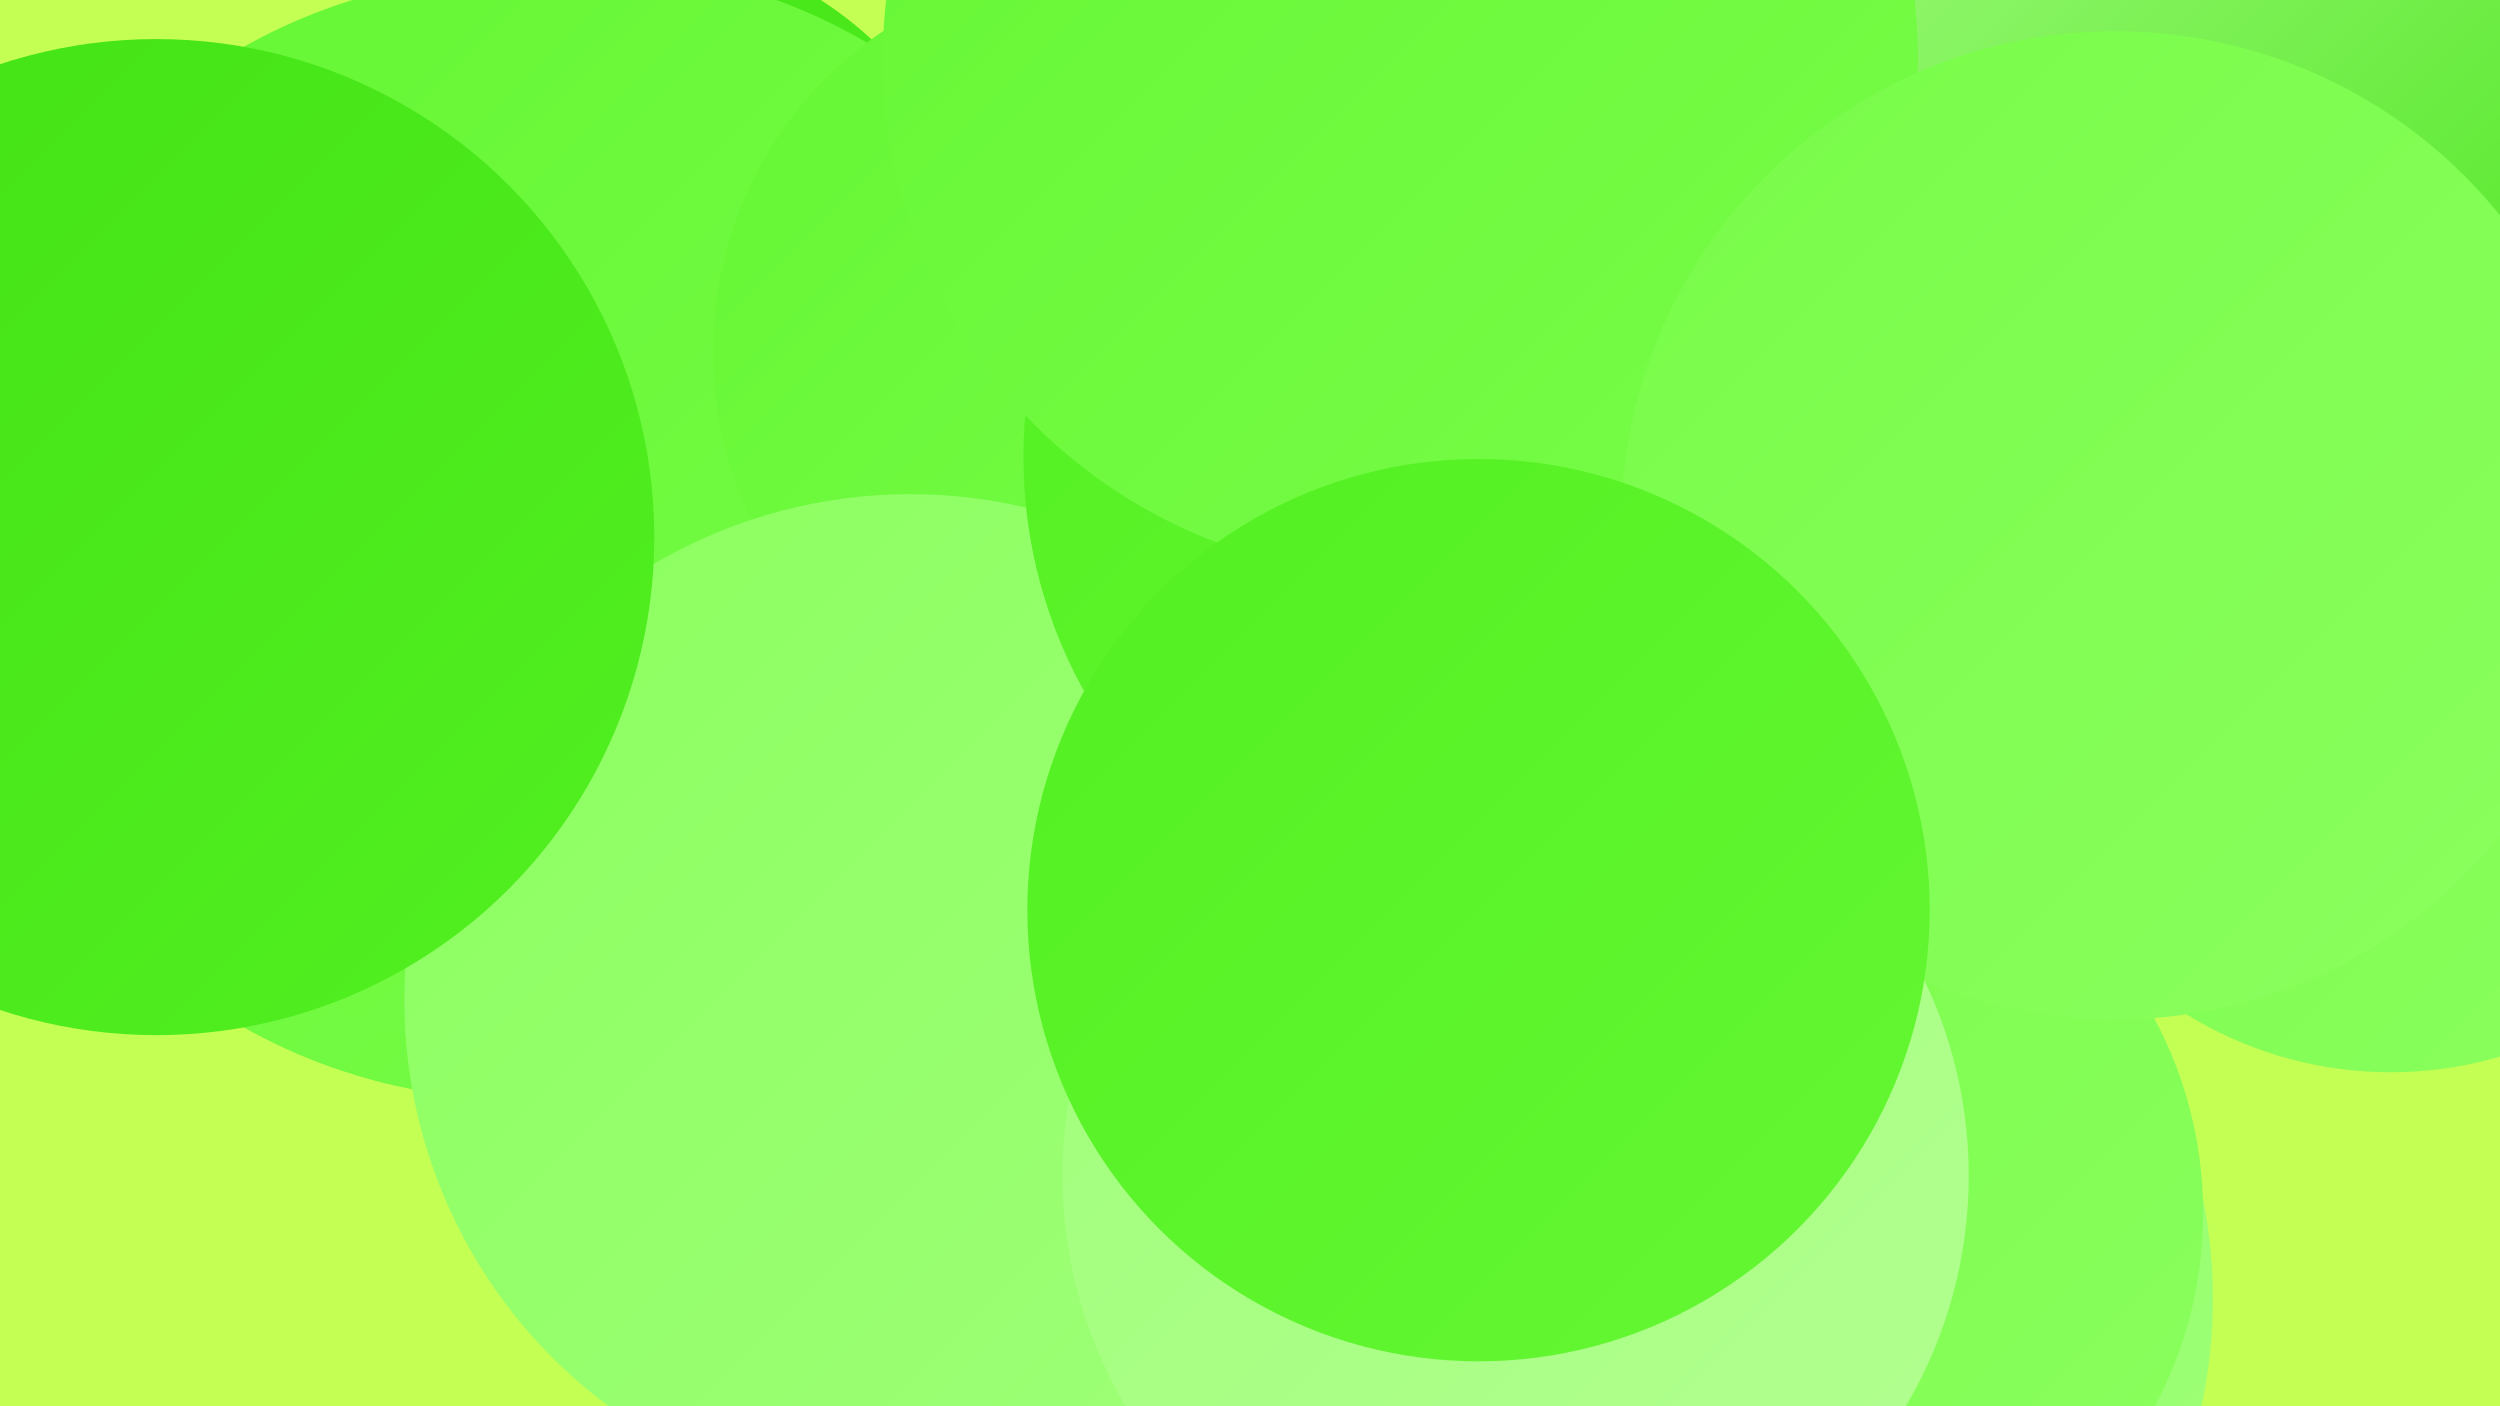
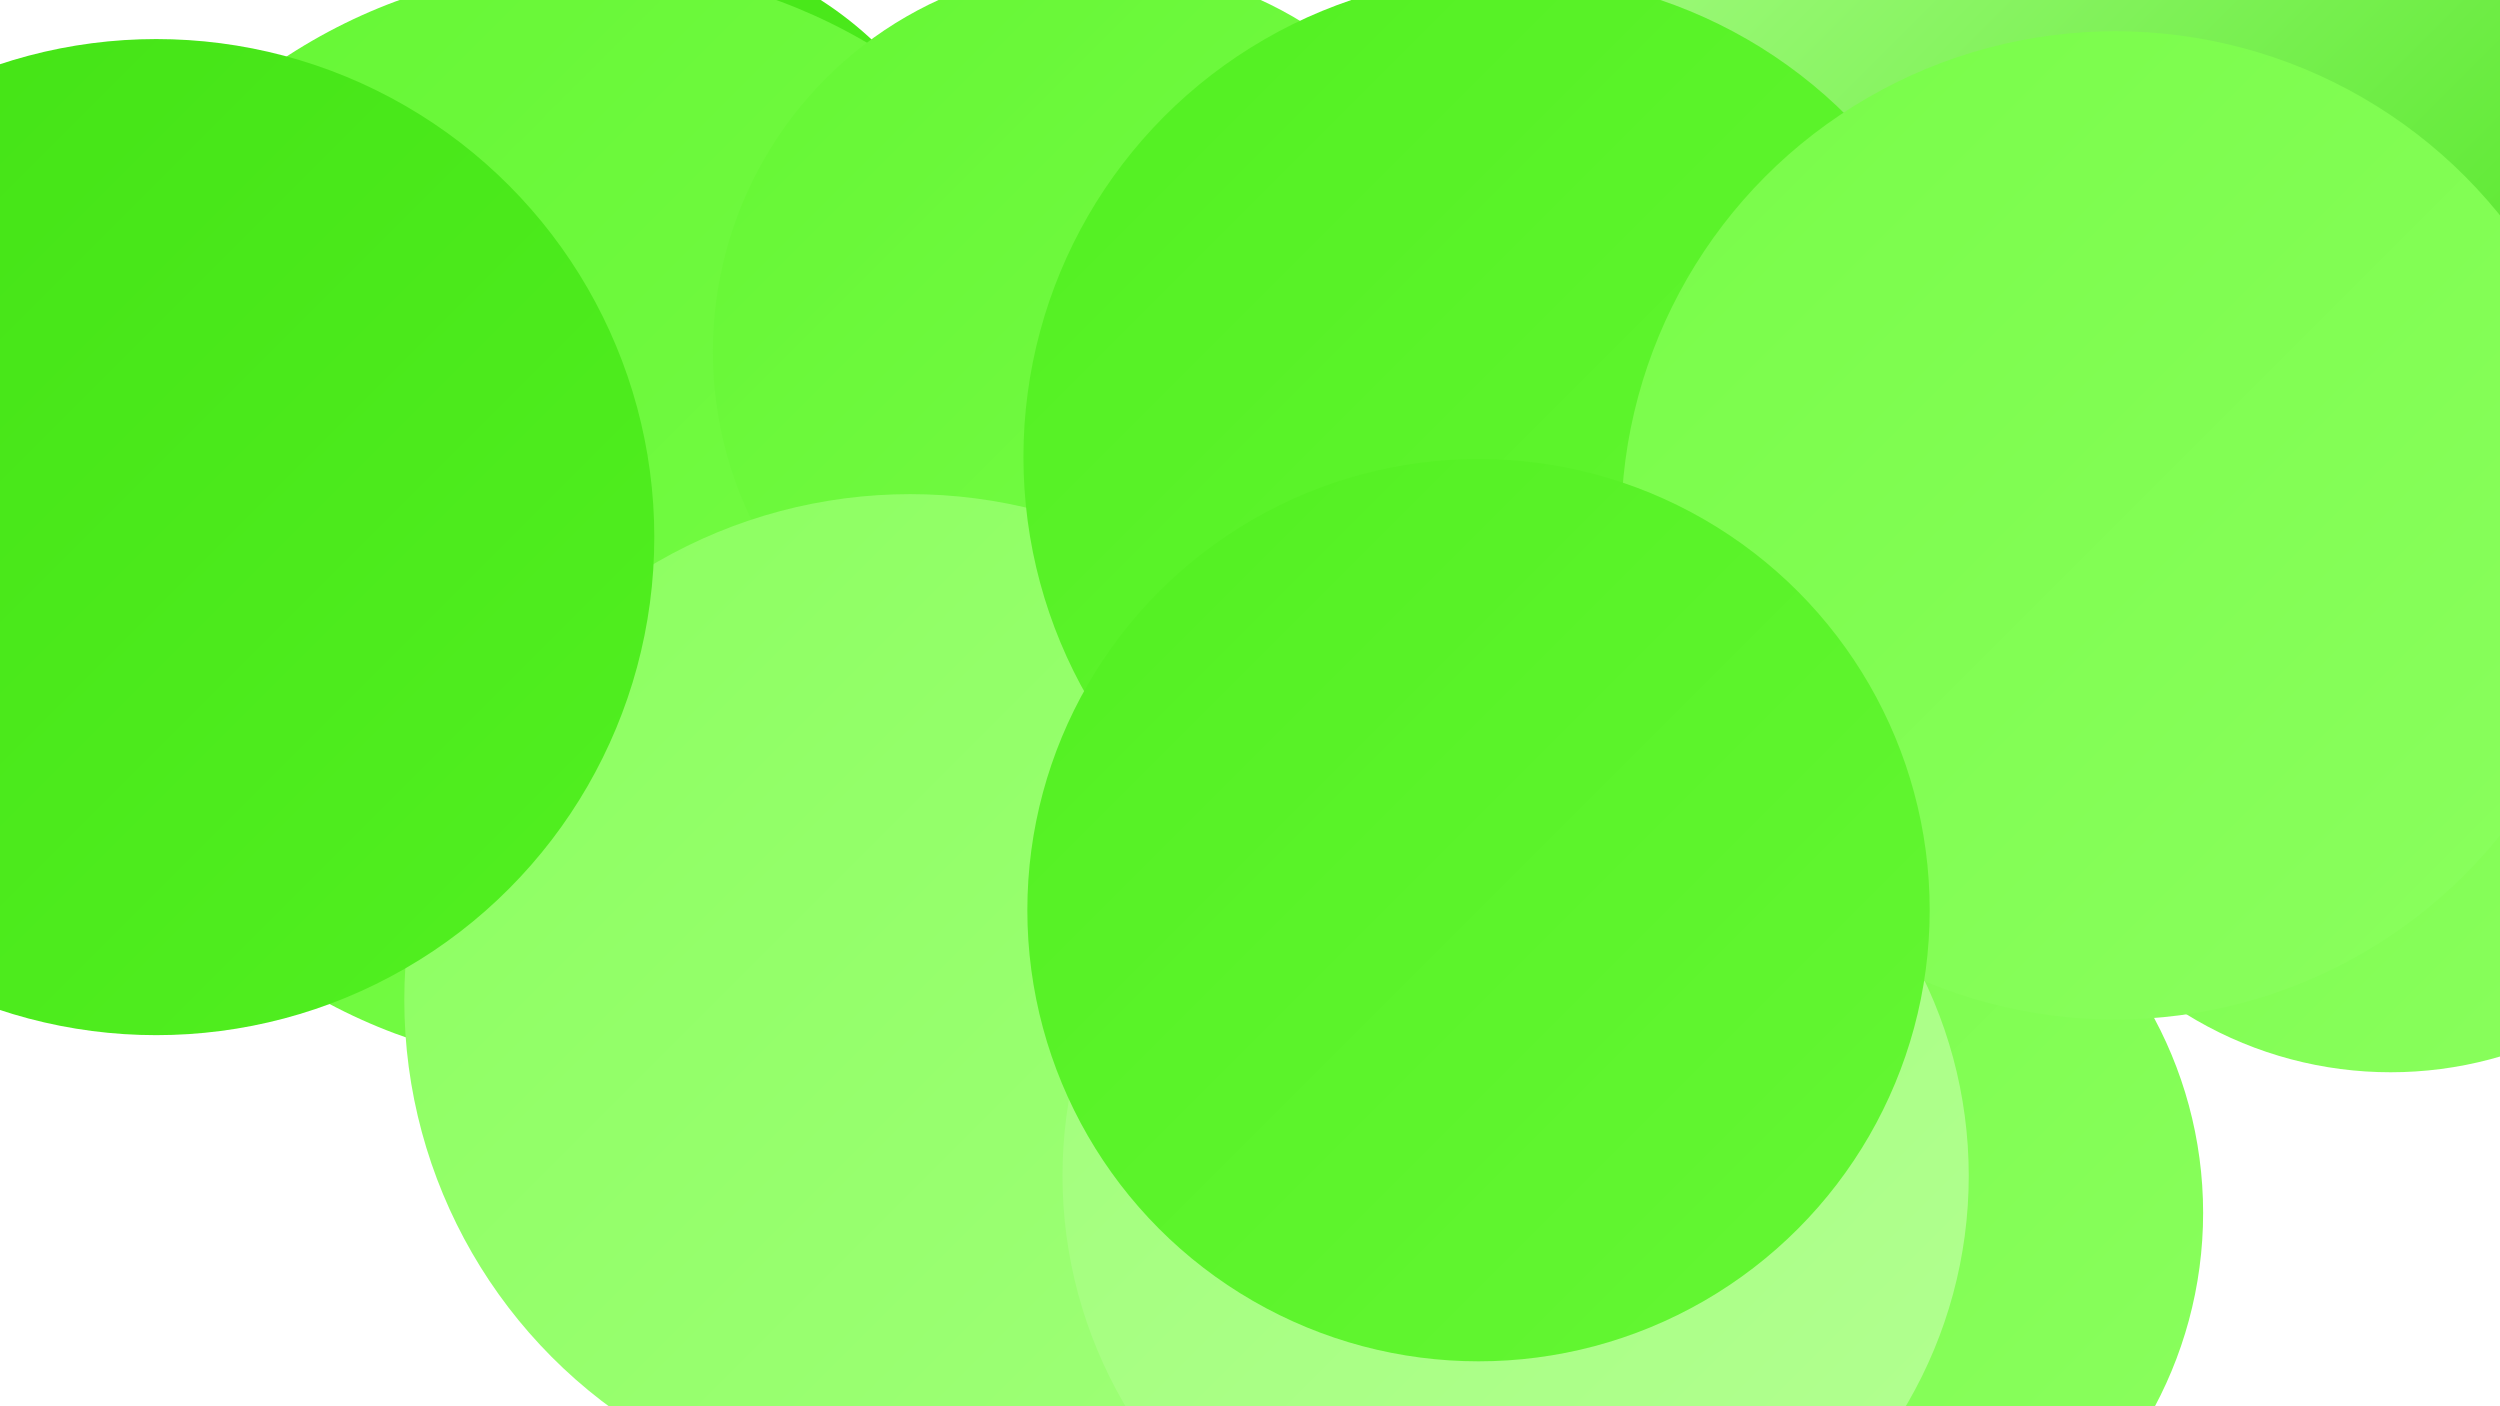
<svg xmlns="http://www.w3.org/2000/svg" width="1280" height="720">
  <defs>
    <linearGradient id="grad0" x1="0%" y1="0%" x2="100%" y2="100%">
      <stop offset="0%" style="stop-color:#43e215;stop-opacity:1" />
      <stop offset="100%" style="stop-color:#52f021;stop-opacity:1" />
    </linearGradient>
    <linearGradient id="grad1" x1="0%" y1="0%" x2="100%" y2="100%">
      <stop offset="0%" style="stop-color:#52f021;stop-opacity:1" />
      <stop offset="100%" style="stop-color:#65f734;stop-opacity:1" />
    </linearGradient>
    <linearGradient id="grad2" x1="0%" y1="0%" x2="100%" y2="100%">
      <stop offset="0%" style="stop-color:#65f734;stop-opacity:1" />
      <stop offset="100%" style="stop-color:#78fc48;stop-opacity:1" />
    </linearGradient>
    <linearGradient id="grad3" x1="0%" y1="0%" x2="100%" y2="100%">
      <stop offset="0%" style="stop-color:#78fc48;stop-opacity:1" />
      <stop offset="100%" style="stop-color:#8bff5f;stop-opacity:1" />
    </linearGradient>
    <linearGradient id="grad4" x1="0%" y1="0%" x2="100%" y2="100%">
      <stop offset="0%" style="stop-color:#8bff5f;stop-opacity:1" />
      <stop offset="100%" style="stop-color:#a0ff79;stop-opacity:1" />
    </linearGradient>
    <linearGradient id="grad5" x1="0%" y1="0%" x2="100%" y2="100%">
      <stop offset="0%" style="stop-color:#a0ff79;stop-opacity:1" />
      <stop offset="100%" style="stop-color:#b3ff92;stop-opacity:1" />
    </linearGradient>
    <linearGradient id="grad6" x1="0%" y1="0%" x2="100%" y2="100%">
      <stop offset="0%" style="stop-color:#b3ff92;stop-opacity:1" />
      <stop offset="100%" style="stop-color:#43e215;stop-opacity:1" />
    </linearGradient>
  </defs>
-   <rect width="1280" height="720" fill="#c4ff53" />
-   <circle cx="266" cy="275" r="288" fill="url(#grad2)" />
  <circle cx="811" cy="301" r="199" fill="url(#grad3)" />
  <circle cx="321" cy="155" r="184" fill="url(#grad0)" />
  <circle cx="1037" cy="222" r="247" fill="url(#grad1)" />
  <circle cx="1224" cy="350" r="199" fill="url(#grad3)" />
  <circle cx="301" cy="265" r="282" fill="url(#grad2)" />
  <circle cx="563" cy="180" r="198" fill="url(#grad2)" />
  <circle cx="1239" cy="0" r="244" fill="url(#grad0)" />
  <circle cx="861" cy="244" r="217" fill="url(#grad4)" />
-   <circle cx="870" cy="665" r="263" fill="url(#grad4)" />
  <circle cx="917" cy="621" r="211" fill="url(#grad3)" />
  <circle cx="1106" cy="40" r="278" fill="url(#grad6)" />
-   <circle cx="501" cy="584" r="198" fill="url(#grad2)" />
  <circle cx="466" cy="512" r="259" fill="url(#grad4)" />
  <circle cx="771" cy="234" r="247" fill="url(#grad1)" />
-   <circle cx="717" cy="30" r="265" fill="url(#grad2)" />
  <circle cx="80" cy="275" r="255" fill="url(#grad0)" />
  <circle cx="776" cy="602" r="232" fill="url(#grad5)" />
  <circle cx="1083" cy="269" r="253" fill="url(#grad3)" />
  <circle cx="757" cy="466" r="231" fill="url(#grad1)" />
</svg>